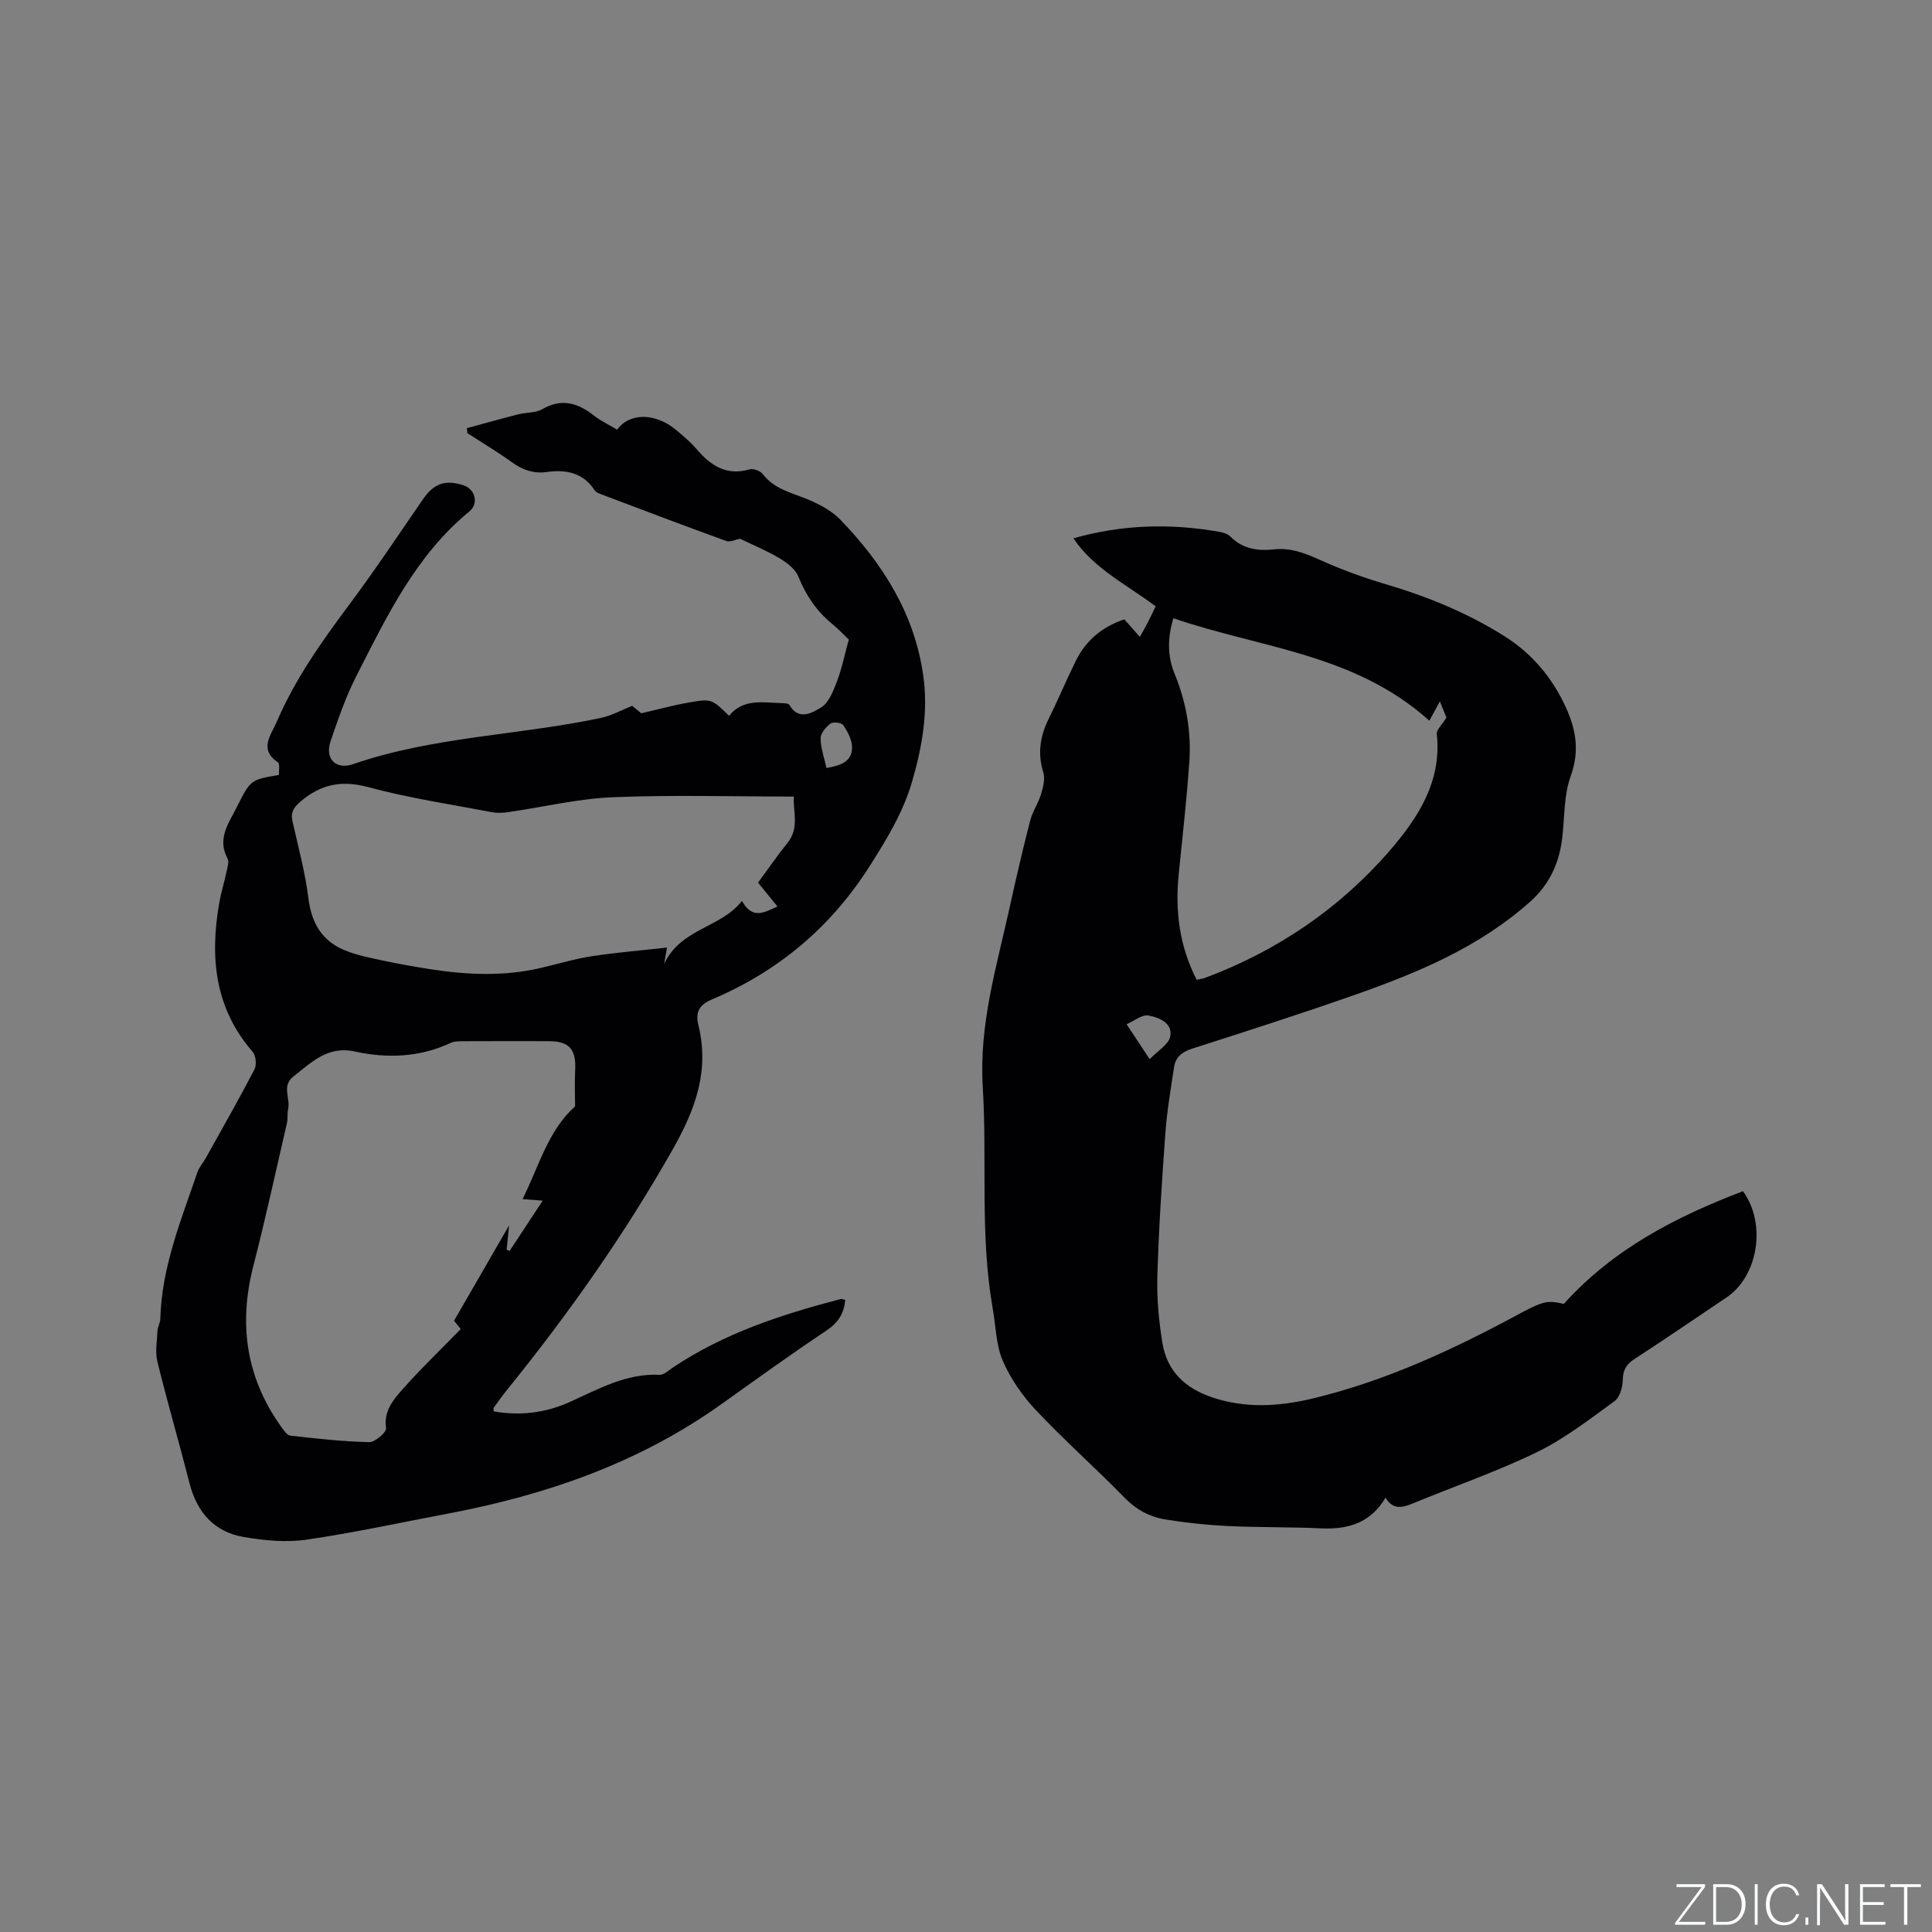
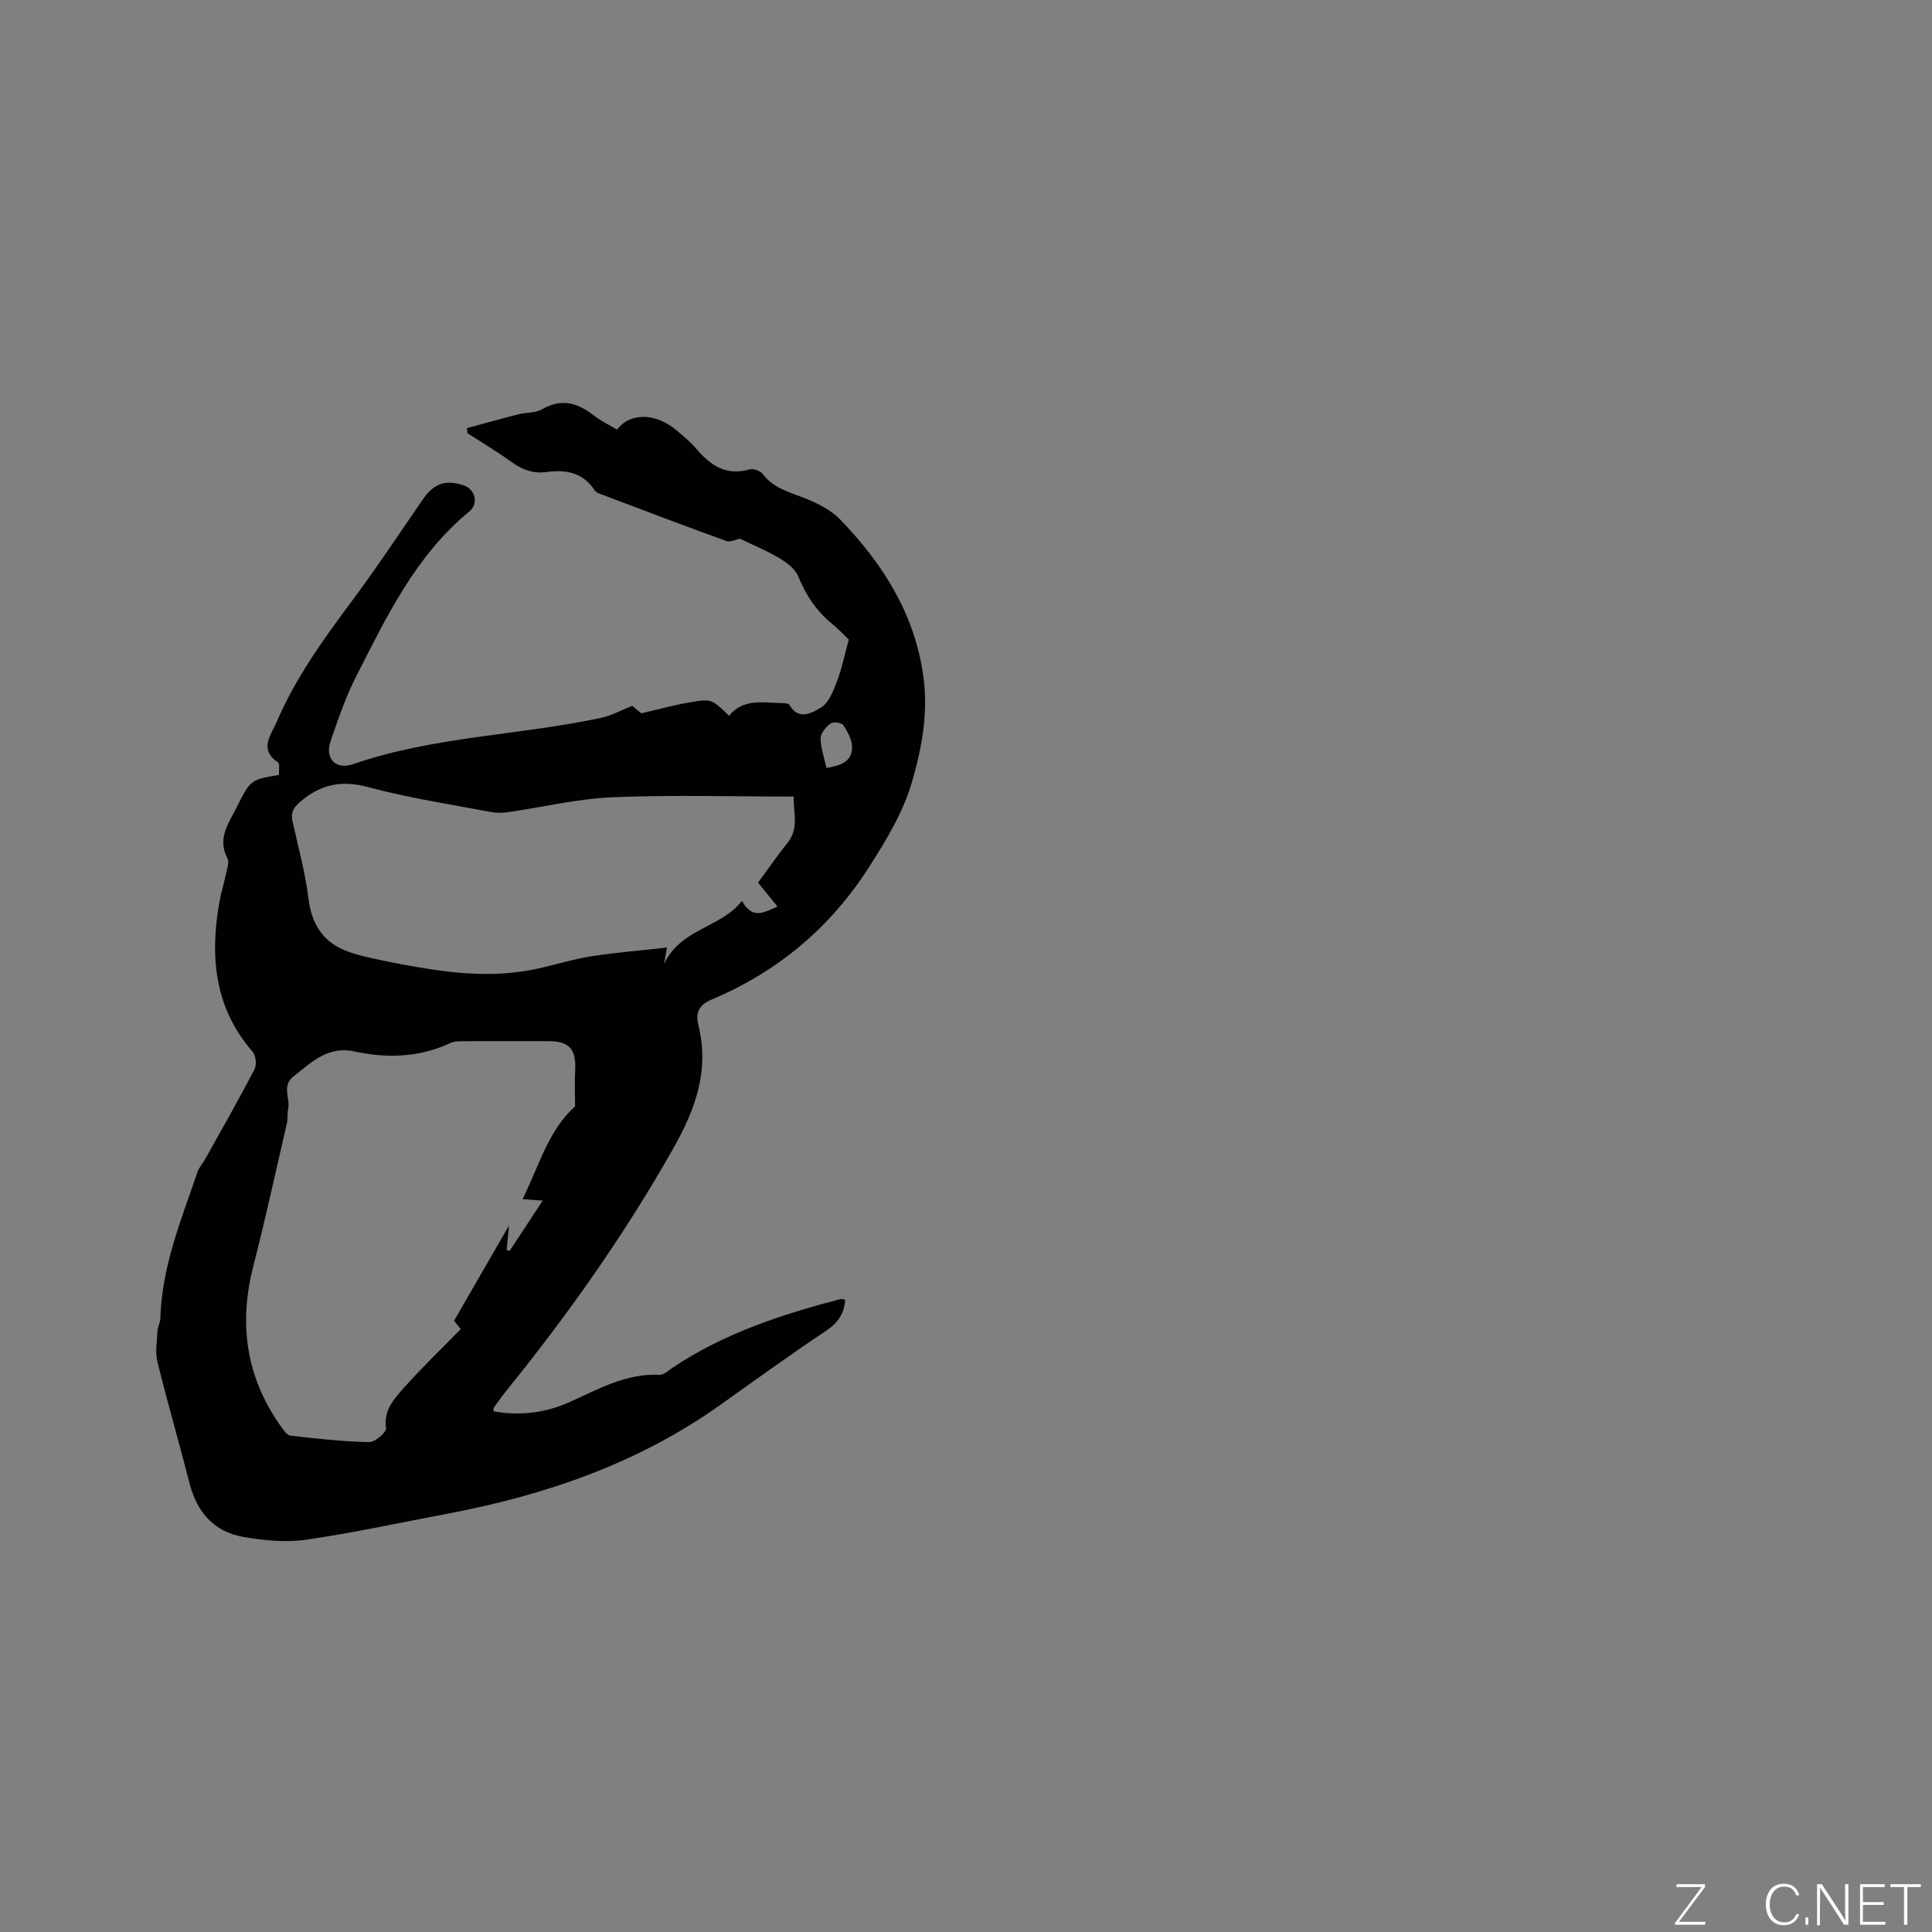
<svg xmlns="http://www.w3.org/2000/svg" enable-background="new 0 0 400 400" viewBox="0 0 400 400">
  <rect x="0" y="0" width="400" height="400" fill="#808080" stroke="none" />
  <g fill="#fafbfc">
    <path d="m346.9 398 5.4-7.3h-5.2v-.6h5.9v.6l-5.4 7.2h5.5l-.1.6h-6.2v-.5z" />
-     <path d="m354.7 390.1h2.8c2.3 0 3.9 1.6 3.9 4.1s-1.6 4.3-3.9 4.3h-2.8zm.6 7.8h2c2.2 0 3.3-1.6 3.3-3.6 0-1.8-1-3.6-3.3-3.6h-2z" />
-     <path d="m363.9 390.1v8.4h-.6v-8.4z" />
    <path d="m372.5 396.3c-.4 1.3-1.4 2.3-3.2 2.3-2.4 0-3.7-1.9-3.7-4.3 0-2.3 1.2-4.3 3.7-4.3 1.8 0 2.9 1 3.2 2.4h-.6c-.4-1.1-1.1-1.8-2.5-1.8-2.1 0-3 1.9-3 3.7s.9 3.7 3 3.7c1.4 0 2.1-.7 2.5-1.7z" />
    <path d="m373.8 398.5v-1.5h.6v1.5z" />
    <path d="m376.2 398.5v-8.4h1c1.3 2 4.4 6.7 4.9 7.6-.1-1.2-.1-2.4-.1-3.8v-3.8h.7v8.4h-.9c-1.2-1.9-4.4-6.8-5-7.7.1 1.1 0 2.3 0 3.9v3.9h-.6z" />
    <path d="m390 394.4h-4.3v3.5h4.7l-.1.6h-5.2v-8.4h5.1v.6h-4.5v3.1h4.3z" />
    <path d="m394.2 390.7h-2.8v-.6h6.3v.6h-2.8v7.8h-.7z" />
  </g>
-   <path d="m232.78 128.23c1.06 1.2 1.97 2.22 3.22 3.63.65-1.17 1.19-2.11 1.68-3.07.53-1.03 1.02-2.08 1.59-3.25-5.91-4.46-12.74-7.73-17.04-14.09 10.1-2.86 20.13-3.13 30.24-1.34.8.14 1.73.43 2.27.98 2.56 2.58 5.69 3.02 9.06 2.65 3.4-.37 6.35.77 9.41 2.15 4.4 1.99 8.98 3.67 13.61 5.04 8.68 2.56 16.98 5.95 24.64 10.77 5.71 3.59 9.89 8.56 12.71 14.7 2.14 4.66 2.9 9.13 1.02 14.31-1.43 3.94-1.24 8.47-1.74 12.74-.62 5.23-2.64 9.67-6.67 13.26-10.44 9.3-23.01 14.59-35.93 19.14-11.28 3.97-22.66 7.62-34.05 11.27-2.08.67-3.41 1.75-3.72 3.8-.7 4.59-1.48 9.18-1.81 13.81-.72 9.82-1.36 19.65-1.65 29.49-.14 4.61.31 9.29 1.05 13.85.95 5.85 4.75 9.39 10.36 11.26 6.9 2.29 13.76 1.88 20.67.23 15.27-3.65 29.33-10.23 43.06-17.65 4.74-2.56 5.8-2.72 9.01-1.95 10.29-11.43 23.3-18.07 37.1-23.34 4.95 6.87 3.06 17.67-3.42 22.01-6.34 4.25-12.62 8.57-19.02 12.72-1.7 1.1-2.41 2.25-2.45 4.33-.03 1.52-.62 3.63-1.72 4.42-5.19 3.77-10.35 7.78-16.07 10.56-8.36 4.06-17.2 7.1-25.8 10.66-2.18.9-4.06 1.22-5.53-1.23-3.11 5.21-7.73 6.6-13.29 6.34-6.45-.3-12.92-.17-19.37-.48-4.32-.21-8.64-.67-12.91-1.36-3.26-.53-6.06-2.04-8.49-4.53-5.99-6.14-12.43-11.84-18.31-18.08-2.79-2.96-5.26-6.51-6.87-10.23-1.42-3.28-1.44-7.17-2.08-10.79-2.69-15.24-1.14-30.66-2.07-45.95-.79-12.95 2.88-24.91 5.57-37.16 1.32-6 2.71-11.98 4.24-17.93.48-1.88 1.67-3.58 2.24-5.45.44-1.44.9-3.18.49-4.53-1.21-3.92-.69-7.47 1.08-11.06 1.97-3.98 3.69-8.09 5.65-12.07 2.08-4.19 5.39-7.01 10.04-8.58zm10.16-.23c-1.28 4.2-1.22 7.93.27 11.56 2.42 5.9 3.47 12.04 3.02 18.34-.55 7.71-1.41 15.39-2.19 23.08-.77 7.63.15 14.94 3.72 21.88.74-.17 1.27-.23 1.75-.41 14.98-5.61 27.92-14.4 38.31-26.44 5.76-6.68 10.73-14.26 9.65-24.03-.1-.87 1.06-1.87 2-3.42-.09-.23-.52-1.28-1.36-3.35-.93 1.71-1.53 2.81-2.18 4.01-15.42-13.92-35.06-15.04-52.99-21.22zm-4.91 91.29c1.63-1.72 3.95-3.04 4.27-4.74.51-2.74-2.36-3.91-4.53-4.3-1.31-.24-2.9 1.11-4.52 1.81 1.72 2.61 3.05 4.62 4.78 7.23z" fill="#010104" />
  <path d="m57.76 160.44c-.06-.87.23-2.3-.23-2.61-4-2.7-1.4-5.67-.27-8.3 3.81-8.92 9.39-16.76 15.17-24.51 5.25-7.04 10.12-14.37 15.11-21.61 2.27-3.3 4.62-4.18 8.43-2.93 2.43.79 3.19 3.77 1.21 5.4-11.08 9.1-17.09 21.69-23.38 34.04-2.2 4.31-3.8 8.96-5.36 13.55-1.22 3.61 1.07 5.97 4.66 4.74 16.67-5.75 34.35-5.96 51.39-9.59 2.11-.45 4.07-1.56 6.4-2.48.52.43 1.32 1.08 1.89 1.54 3.43-.79 6.66-1.69 9.94-2.25 4.63-.8 4.65-.7 8.23 2.77 2.85-3.56 6.86-2.76 10.73-2.63.61.02 1.56.02 1.76.38 1.94 3.38 4.81 1.57 6.56.52 1.62-.97 2.53-3.44 3.29-5.42 1-2.6 1.54-5.37 2.44-8.64-.81-.77-2.12-2.16-3.58-3.36-3.18-2.63-5.32-5.87-6.87-9.7-.62-1.54-2.35-2.85-3.87-3.76-2.68-1.59-5.59-2.79-8.19-4.05-.93.17-2.06.76-2.87.46-8.56-3.1-17.07-6.33-25.58-9.55-.58-.22-1.32-.44-1.63-.91-2.43-3.72-5.97-4.37-10-3.81-2.65.36-4.92-.42-7.1-1.99-2.99-2.15-6.16-4.05-9.26-6.05-.04-.35-.09-.69-.13-1.04 3.55-.96 7.1-1.96 10.66-2.87 1.63-.42 3.55-.25 4.93-1.05 4-2.31 7.32-1.35 10.67 1.27 1.48 1.16 3.24 1.98 4.86 2.95 2.62-3.57 7.97-3.5 12.26.11 1.46 1.23 2.95 2.47 4.18 3.91 2.92 3.42 6.17 5.6 10.97 4.21.78-.23 2.23.3 2.74.97 2.45 3.2 6.14 3.89 9.53 5.33 2.35 1 4.8 2.31 6.54 4.12 8.77 9.09 15.35 19.45 17.16 32.26 1.06 7.49-.22 14.77-2.31 21.96-1.85 6.35-5.19 11.83-8.74 17.43-8.13 12.8-19.01 21.89-32.81 27.72-2.51 1.06-3.34 2.65-2.72 5.15 2.34 9.48-.5 17.4-5.3 25.87-9.97 17.6-21.52 33.97-34.19 49.64-1 1.23-1.92 2.53-2.86 3.81-.09.13-.01.38-.01.77 5.42.95 10.65.35 15.7-1.92 5.97-2.68 11.73-5.99 18.65-5.65.87.04 1.83-.89 2.68-1.46 10.62-7.13 22.56-11.03 34.79-14.22.27-.07.59.1.96.17-.23 2.86-1.49 4.76-3.95 6.39-7.4 4.93-14.6 10.15-21.85 15.31-17.09 12.16-36.38 18.78-56.78 22.61-9.67 1.82-19.31 3.94-29.04 5.34-4.2.61-8.68.16-12.91-.56-6.11-1.05-9.68-5.1-11.22-11.13-2.14-8.4-4.58-16.73-6.65-25.15-.5-2.02-.08-4.28.02-6.42.04-.83.56-1.63.58-2.45.28-10.7 4.29-20.45 7.68-30.36.36-1.06 1.19-1.96 1.75-2.97 3.39-6.09 6.85-12.15 10.07-18.34.48-.93.29-2.87-.39-3.65-7.88-9.06-8.86-19.59-6.91-30.8.36-2.08 1.01-4.11 1.44-6.18.21-1.01.67-2.3.26-3.06-1.89-3.56-.3-6.47 1.34-9.45.2-.37.39-.75.58-1.13 2.86-5.69 2.86-5.69 8.75-6.69zm61.3 68.63c0-2.83-.1-5.13.02-7.42.24-4.44-1.19-6.08-5.54-6.09-5.72-.01-11.44-.02-17.16.01-1.04.01-2.21-.05-3.11.37-6.44 3-13.12 3.22-19.89 1.75-5.51-1.2-8.89 2.26-12.62 5.17-2.52 1.97-.59 4.56-1.11 6.8-.21.92-.03 1.92-.24 2.84-2.28 9.87-4.43 19.78-6.95 29.58-3.09 11.99-1.54 23.07 5.69 33.22.54.75 1.24 1.85 1.96 1.93 5.43.62 10.88 1.23 16.34 1.35 1.2.03 3.6-2.07 3.48-2.89-.52-3.47 1.41-5.77 3.28-7.9 3.81-4.32 7.99-8.32 12.18-12.62-.16-.2-.73-.91-1.38-1.73 3.73-6.46 7.42-12.85 11.39-19.73-.21 2.09-.36 3.57-.51 5.05.21.07.42.15.63.22 2.21-3.36 4.42-6.72 6.84-10.4-1.61-.12-2.65-.2-4.17-.31 3.42-6.86 5.31-14.25 10.87-19.2zm37.89-46.33c2.05-2.78 3.95-5.57 6.07-8.19 2.57-3.16 1.12-6.58 1.33-9.63-12.73 0-25.13-.37-37.49.14-7.23.3-14.4 2.04-21.6 3.08-1.13.16-2.33.22-3.44.01-8.53-1.63-17.16-2.91-25.53-5.17-5.63-1.52-9.97-.6-14.23 3.11-1.44 1.25-1.88 2.27-1.49 4.01 1.18 5.27 2.62 10.52 3.28 15.86.63 5.09 2.77 8.8 7.44 10.75 2.49 1.04 5.21 1.57 7.87 2.14 3.31.71 6.65 1.3 10 1.82 7.69 1.19 15.38 1.51 23.03-.32 3.47-.83 6.91-1.85 10.42-2.39 5.06-.77 10.17-1.18 15.48-1.78-.22 1.24-.34 1.97-.59 3.39 3.52-7.45 11.76-7.42 16.11-13.05 2.23 4 4.68 2.32 7.36 1.17-1.39-1.72-2.65-3.27-4.02-4.95zm14.16-23.74c2.84-.49 5.3-1.25 5.3-4.26 0-1.56-.91-3.24-1.81-4.61-.34-.52-2.11-.73-2.66-.33-.95.71-2.04 2.01-2.04 3.06.02 2.04.76 4.07 1.21 6.14z" fill="#010104" />
</svg>